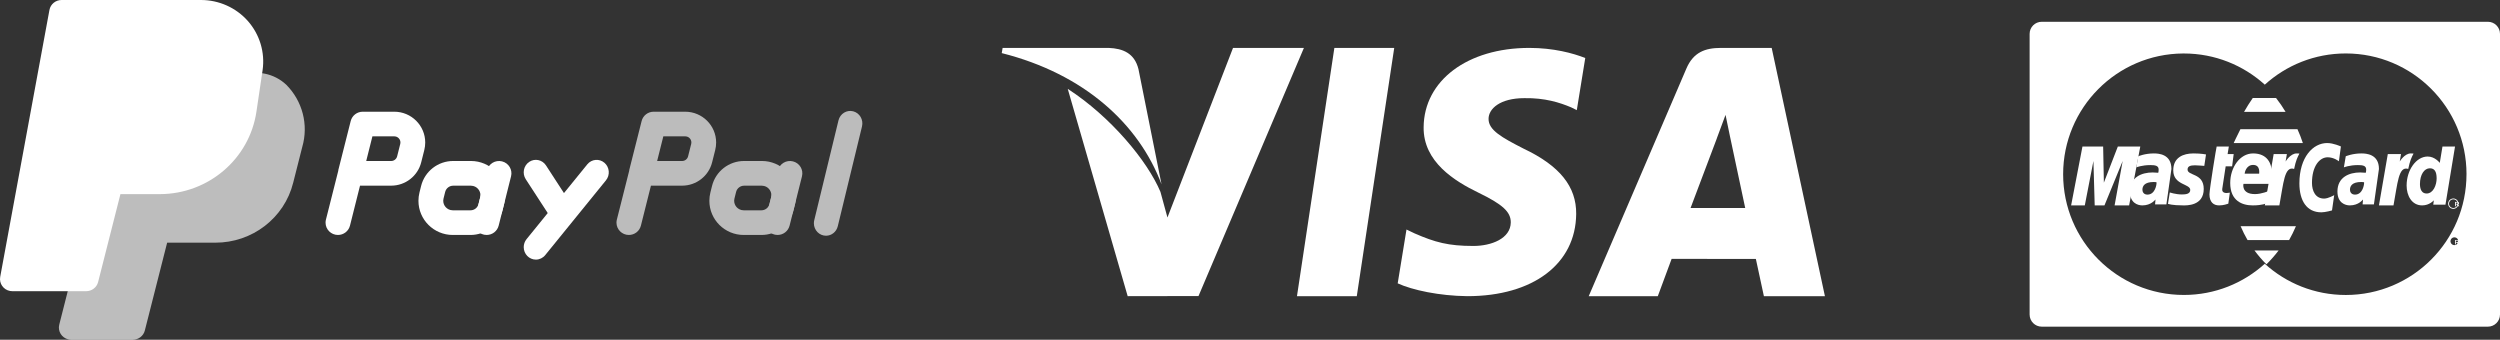
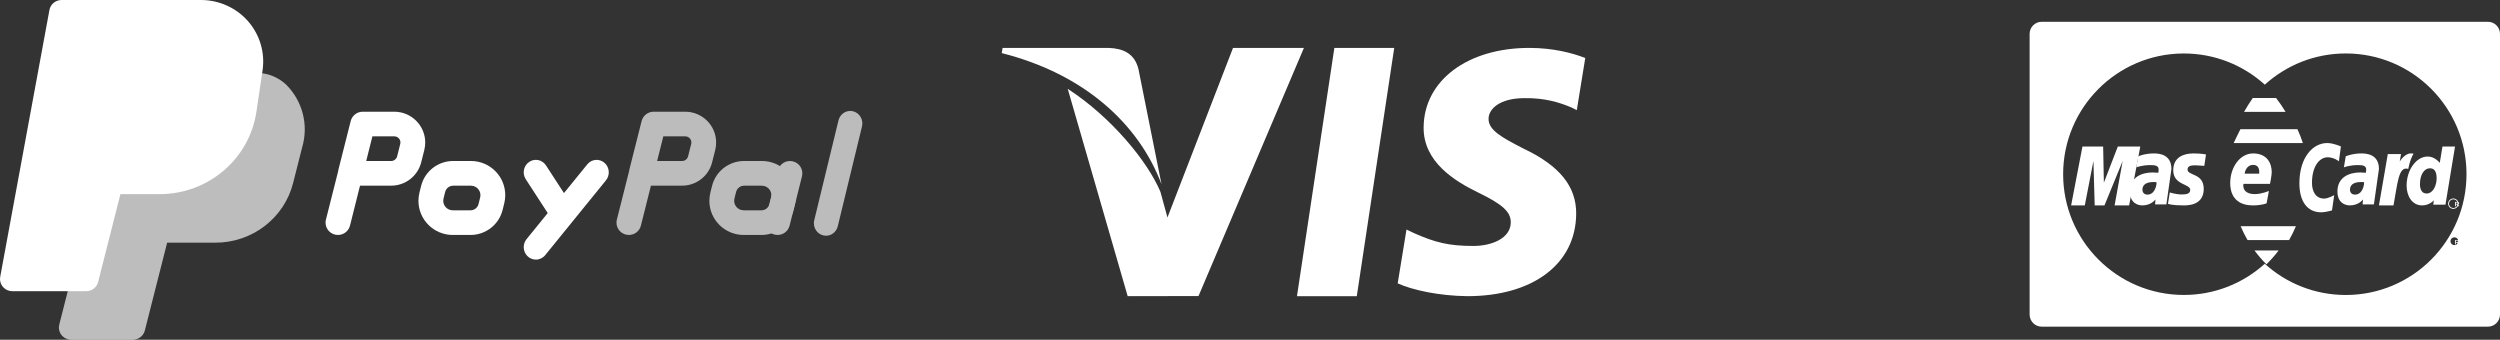
<svg xmlns="http://www.w3.org/2000/svg" width="574px" height="78px" viewBox="0 0 574 78">
  <rect x="0" y="0" width="574" height="78" fill="#333333" stroke="none" />
  <title>paypal-w-cards</title>
  <desc>Created with Sketch.</desc>
  <g id="Page-1" stroke="none" stroke-width="1" fill="none" fill-rule="evenodd">
    <g id="Tablet" transform="translate(-60, -284)" fill="#FFFFFF" fill-rule="nonzero">
      <g id="paypal-w-cards" transform="translate(60, 284)">
        <g id="visa" transform="translate(230, 11)">
          <polygon id="Path" points="76.372 0 67.785 57 81.519 57 90.114 0" />
          <path d="M53.098,0.012 L38.046,38.939 L36.441,33.061 C33.473,25.979 25.046,15.808 15.152,9.399 L28.915,57 L45.177,56.972 L69.38,0 L53.098,0.012 Z" id="Path" />
          <path d="M31.389,4.864 C30.476,1.217 27.831,0.13 24.547,0 L0.202,0 L0,1.192 C18.946,5.967 31.482,17.474 36.684,31.31 L31.389,4.864 Z" id="Path" />
          <path d="M119.997,11.535 C124.692,11.458 128.095,12.534 130.738,13.649 L132.033,14.288 L133.975,2.319 C131.133,1.2 126.678,0 121.119,0 C106.938,0 96.943,7.49 96.865,18.225 C96.773,26.156 103.985,30.585 109.433,33.228 C115.025,35.938 116.9,37.661 116.874,40.08 C116.83,43.777 112.415,45.472 108.292,45.472 C102.546,45.472 99.493,44.64 94.78,42.581 L92.93,41.698 L90.911,54.058 C94.27,55.603 100.467,56.93 106.901,57 C121.986,57 131.79,49.599 131.893,38.129 C131.956,31.854 128.128,27.066 119.834,23.137 C114.815,20.574 111.744,18.871 111.773,16.285 C111.773,13.99 114.379,11.535 119.997,11.535 Z" id="Path" />
-           <path d="M176.779,0 L165.11,0 C161.486,0 158.79,1.015 157.197,4.733 L134.772,57 L150.633,57 C150.633,57 153.22,49.972 153.806,48.433 C155.543,48.433 170.953,48.457 173.147,48.457 C173.598,50.448 174.989,57 174.989,57 L189,57 L176.779,0 Z M158.153,36.759 C159.396,33.485 164.17,20.82 164.17,20.82 C164.089,20.976 165.402,17.522 166.182,15.375 L167.2,20.293 C167.2,20.293 170.094,33.909 170.7,36.759 L158.153,36.759 Z" id="Shape" />
        </g>
        <g id="mastercard" transform="translate(466, 5)">
          <path d="M28.508,30.227 C26.486,30.227 24.936,30.878 24.936,30.878 L24.508,33.425 C24.508,33.425 25.787,32.904 27.722,32.904 C28.821,32.904 29.624,33.027 29.624,33.921 C29.624,34.465 29.526,34.666 29.526,34.666 C29.526,34.666 28.661,34.595 28.259,34.595 C25.708,34.595 23.029,35.683 23.029,38.975 C23.029,41.567 24.785,42.159 25.877,42.159 C27.957,42.159 28.856,40.807 28.901,40.803 L28.804,41.933 L31.401,41.933 L32.559,33.795 C32.557,30.338 29.551,30.227 28.508,30.227 Z M27.052,39.683 C26.136,39.683 25.898,38.984 25.898,38.567 C25.898,37.759 26.335,36.786 28.496,36.786 C29.001,36.788 29.054,36.839 29.138,36.855 C29.196,37.353 28.829,39.683 27.052,39.683 Z" id="Shape" />
          <path d="M37.977,32.953 C38.416,32.953 40.106,33.086 40.106,33.086 L40.5,30.461 C40.5,30.461 39.405,30.227 37.624,30.227 C35.317,30.227 32.979,31.106 32.979,34.112 C32.979,37.52 36.881,37.173 36.881,38.611 C36.881,39.567 35.79,39.646 34.95,39.646 C33.494,39.646 32.185,39.172 32.181,39.191 L31.765,41.796 C31.839,41.815 32.647,42.158 35.263,42.158 C35.964,42.158 39.977,42.331 39.977,38.378 C39.977,34.68 36.263,35.411 36.263,33.925 C36.263,33.184 36.867,32.953 37.977,32.953 Z" id="Path" />
-           <path d="M45.015,33.183 L46.496,33.183 L46.853,30.376 L45.457,30.376 L45.742,28.636 L42.945,28.636 C42.884,28.7 41.294,38.448 41.294,39.631 C41.294,41.392 42.22,42.172 43.523,42.159 C44.544,42.151 45.34,41.85 45.62,41.767 L45.97,39.231 C45.778,39.231 45.497,39.319 45.249,39.319 C44.276,39.319 44.169,38.765 44.23,38.357 L45.015,33.183 Z" id="Path" />
          <path d="M56.581,17.5 L51.239,17.5 C50.521,18.525 49.846,19.616 49.235,20.682 L58.765,20.682 C58.103,19.571 57.372,18.509 56.581,17.5 Z" id="Path" />
          <path d="M98.53,50.916 C98.459,50.827 98.401,50.76 98.353,50.718 C98.327,50.699 98.294,50.677 98.252,50.667 C98.353,50.661 98.438,50.629 98.5,50.576 C98.559,50.523 98.592,50.459 98.592,50.386 C98.592,50.335 98.573,50.286 98.537,50.24 C98.502,50.195 98.45,50.161 98.386,50.143 C98.327,50.124 98.226,50.114 98.087,50.114 L97.676,50.114 L97.676,51.112 L97.87,51.112 L97.87,50.689 L97.981,50.689 C98.047,50.689 98.101,50.701 98.132,50.724 C98.181,50.758 98.252,50.835 98.334,50.956 L98.438,51.114 L98.676,51.114 L98.53,50.916 Z M98.101,50.556 L97.865,50.556 L97.865,50.256 L98.087,50.256 C98.179,50.256 98.24,50.262 98.276,50.274 C98.313,50.286 98.337,50.303 98.358,50.325 C98.377,50.349 98.386,50.375 98.386,50.402 C98.386,50.448 98.368,50.487 98.327,50.515 C98.287,50.541 98.209,50.556 98.101,50.556 Z" id="Shape" />
          <path d="M61.495,24.659 L48.401,24.659 C47.564,26.296 47.01,27.534 46.853,27.841 L62.735,27.841 C62.377,26.747 61.964,25.688 61.495,24.659 Z" id="Path" />
          <polygon id="Path" points="20.257 28.636 17.049 36.935 16.882 28.636 12.132 28.636 9.529 42.159 12.67 42.159 14.651 31.965 14.942 42.159 17.184 42.159 21.366 31.965 19.512 42.159 22.845 42.159 25.412 28.636" />
          <path d="M76.16,30.227 C74.134,30.227 72.586,30.878 72.586,30.878 L72.156,33.425 C72.156,33.425 73.436,32.904 75.37,32.904 C76.469,32.904 77.274,33.027 77.274,33.921 C77.274,34.465 77.173,34.666 77.173,34.666 C77.173,34.666 76.309,34.595 75.904,34.595 C73.354,34.595 70.676,35.683 70.676,38.975 C70.676,41.567 72.435,42.159 73.524,42.159 C75.604,42.159 76.502,40.807 76.55,40.803 L76.452,41.933 L79.048,41.933 L80.206,33.795 C80.212,30.338 77.203,30.227 76.16,30.227 Z M74.707,39.683 C73.79,39.683 73.553,38.984 73.553,38.567 C73.553,37.759 73.991,36.786 76.152,36.786 C76.655,36.788 76.708,36.839 76.794,36.855 C76.85,37.353 76.481,39.683 74.707,39.683 Z" id="Shape" />
          <path d="M98.313,41.166 C98.208,40.973 98.056,40.825 97.865,40.723 C97.676,40.619 97.483,40.568 97.279,40.568 C97.083,40.571 96.887,40.622 96.694,40.723 C96.503,40.825 96.355,40.973 96.249,41.166 C96.142,41.357 96.088,41.555 96.088,41.761 C96.088,41.967 96.142,42.163 96.249,42.352 C96.353,42.54 96.501,42.69 96.689,42.797 C96.88,42.901 97.076,42.955 97.279,42.955 C97.488,42.955 97.687,42.901 97.872,42.797 C98.061,42.69 98.208,42.54 98.313,42.352 C98.422,42.163 98.471,41.967 98.471,41.761 C98.471,41.55 98.42,41.352 98.313,41.166 Z M98.147,42.252 C98.061,42.41 97.939,42.53 97.778,42.624 C97.62,42.71 97.458,42.756 97.287,42.756 C97.114,42.756 96.949,42.71 96.793,42.624 C96.633,42.535 96.513,42.413 96.422,42.252 C96.33,42.092 96.289,41.929 96.289,41.759 C96.289,41.588 96.333,41.423 96.427,41.263 C96.516,41.105 96.635,40.983 96.798,40.894 C96.961,40.805 97.122,40.767 97.287,40.767 C97.452,40.767 97.615,40.807 97.771,40.894 C97.934,40.983 98.053,41.102 98.142,41.263 C98.231,41.423 98.28,41.588 98.28,41.759 C98.28,41.929 98.236,42.095 98.147,42.252 Z" id="Shape" />
          <path d="M98.531,42.168 C98.462,42.075 98.401,42.009 98.356,41.97 C98.328,41.948 98.298,41.93 98.255,41.918 C98.356,41.912 98.439,41.88 98.5,41.827 C98.559,41.776 98.594,41.708 98.594,41.637 C98.594,41.587 98.575,41.536 98.538,41.49 C98.5,41.447 98.451,41.413 98.392,41.393 C98.333,41.374 98.229,41.364 98.091,41.364 L97.676,41.364 L97.676,42.362 L97.869,42.362 L97.869,41.938 L97.98,41.938 C98.048,41.938 98.102,41.95 98.135,41.972 C98.185,42.007 98.251,42.082 98.338,42.207 L98.439,42.364 L98.676,42.364 L98.531,42.168 Z M98.107,41.801 L97.874,41.801 L97.874,41.498 L98.091,41.498 C98.185,41.498 98.246,41.504 98.284,41.514 C98.314,41.528 98.342,41.542 98.361,41.568 C98.382,41.593 98.392,41.615 98.392,41.649 C98.392,41.692 98.371,41.73 98.335,41.758 C98.291,41.791 98.218,41.801 98.107,41.801 Z" id="Shape" />
          <path d="M87.52,30.227 C86.063,30.227 84.98,32.085 84.98,32.085 L85.271,30.377 L82.238,30.377 L80.206,42.159 L83.548,42.159 C84.499,37.125 84.672,33.042 86.932,33.788 C87.331,31.842 87.715,31.088 88.147,30.267 C88.147,30.269 87.945,30.227 87.52,30.227 Z" id="Path" />
          <path d="M94.791,28.642 L94.17,32.399 C94.17,32.399 93.089,30.938 91.393,30.938 C88.755,30.94 86.559,34.041 86.559,37.604 C86.559,39.905 87.731,42.159 90.125,42.159 C91.849,42.159 92.804,40.986 92.804,40.986 L92.679,41.988 L95.477,41.988 L97.676,28.636 L94.791,28.642 Z M91.143,39.43 C90.106,39.43 89.622,38.582 89.622,37.251 C89.622,35.073 90.623,33.638 91.888,33.638 C92.921,33.639 93.452,34.333 93.452,35.966 C93.452,37.449 92.701,39.43 91.143,39.43 Z" id="Shape" />
          <path d="M105.22,0 L2.78,0 C1.243,0 0,1.245 0,2.781 L0,67.219 C0,68.755 1.243,70 2.78,70 L105.22,70 C106.757,70 108,68.755 108,67.219 L108,2.781 C108,1.245 106.757,0 105.22,0 Z M98.303,50.83 C98.223,50.975 98.114,51.086 97.973,51.165 C97.831,51.243 97.682,51.283 97.529,51.283 C97.372,51.283 97.223,51.243 97.081,51.165 C96.942,51.086 96.831,50.975 96.749,50.83 C96.67,50.69 96.63,50.541 96.63,50.386 C96.63,50.231 96.67,50.084 96.751,49.939 C96.829,49.793 96.944,49.684 97.085,49.606 C97.229,49.531 97.374,49.491 97.527,49.491 C97.678,49.491 97.823,49.531 97.965,49.606 C98.108,49.684 98.221,49.793 98.3,49.939 C98.38,50.084 98.418,50.233 98.418,50.386 C98.418,50.539 98.384,50.694 98.303,50.83 Z M100.307,35.001 C100.311,50.31 87.909,62.725 72.6,62.729 C65.441,62.731 58.912,60.017 53.994,55.559 C49.076,60.01 42.561,62.721 35.414,62.721 C20.114,62.721 7.697,50.304 7.697,35.001 C7.697,19.759 20.017,7.378 35.236,7.279 C35.295,7.279 35.354,7.279 35.414,7.279 C42.561,7.279 49.078,9.99 53.996,14.441 C58.912,9.989 65.433,7.275 72.586,7.273 C87.895,7.267 100.307,19.677 100.311,34.988 C100.307,34.991 100.307,34.993 100.307,35.001 Z" id="Shape" />
          <path d="M51.618,52.5 C52.47,53.629 53.373,54.706 54.37,55.682 C54.392,55.66 54.417,55.64 54.439,55.62 C54.439,55.62 54.437,55.62 54.437,55.618 L54.443,55.618 C55.423,54.651 56.339,53.611 57.176,52.5 L51.618,52.5 L51.618,52.5 Z" id="Path" />
          <path d="M55.194,37.209 C55.194,37.209 55.588,35.303 55.588,34.528 C55.588,32.59 54.604,30.227 51.311,30.227 C48.293,30.229 46.059,33.415 46.059,37.016 C46.059,41.172 48.857,42.159 51.243,42.159 C53.444,42.159 54.412,41.675 54.412,41.675 L54.941,38.84 C54.941,38.84 53.267,39.564 51.754,39.564 C48.532,39.564 49.096,37.209 49.096,37.209 L55.194,37.209 L55.194,37.209 Z M51.32,32.866 C53.014,32.866 52.701,34.732 52.701,34.88 L49.37,34.88 C49.37,34.688 49.685,32.866 51.32,32.866 Z" id="Shape" />
          <path d="M68.444,31.112 C69.868,31.112 71.013,32.03 71.013,32.03 L71.471,28.628 C71.471,28.628 69.776,27.841 68.317,27.841 C65.086,27.841 61.941,31.058 61.941,37.099 C61.941,41.105 63.638,43.75 66.98,43.75 C67.923,43.75 69.429,43.311 69.429,43.311 L69.93,39.807 C69.93,39.807 68.558,40.595 67.615,40.595 C65.626,40.593 64.83,38.853 64.83,36.989 C64.83,33.195 66.539,31.112 68.444,31.112 Z" id="Path" />
          <path d="M48.441,46.932 C48.907,48.037 49.449,49.089 50.031,50.114 L59.58,50.114 C60.159,49.093 60.681,48.031 61.147,46.932 L48.441,46.932 Z" id="Path" />
-           <path d="M61.312,30.228 C59.854,30.228 58.773,32.085 58.773,32.085 L59.066,30.377 L56.033,30.377 L54,42.159 L57.344,42.159 C58.291,37.127 58.469,33.042 60.73,33.788 C61.126,31.841 61.508,31.086 61.941,30.263 C61.941,30.263 61.739,30.224 61.312,30.228 Z" id="Path" />
        </g>
        <g id="paypal">
          <path d="M65.712,19.442 C62.969,16.874 58.992,16.039 55.423,17.281 C54.413,17.613 53.678,18.474 53.52,19.509 L52.727,24.868 C51.525,32.962 44.485,38.974 36.169,39.006 L24.844,39.006 C23.544,39.007 22.412,39.877 22.097,41.117 L13.603,74.541 C13.224,76.033 14.148,77.545 15.665,77.917 C15.889,77.972 16.119,78 16.349,78 L30.506,78 C31.806,78 32.938,77.129 33.252,75.889 L38.377,55.718 L49.42,55.718 C57.896,55.746 65.291,50.062 67.314,41.964 L69.403,33.725 C70.874,28.658 69.464,23.204 65.712,19.442 Z" id="Path" opacity="0.673" />
          <g id="Group" transform="translate(74.747, 25.469)">
            <path d="M2.844,28.478 C1.273,28.478 -0.001,27.211 -3.35211443e-07,25.648 C-3.35211443e-07,25.417 0.029,25.188 0.085,24.964 L2.93,13.701 L2.93,13.582 L5.774,2.325 C6.091,1.064 7.228,0.18 8.534,0.18 L15.771,0.18 C19.699,0.179 22.884,3.346 22.885,7.253 C22.885,7.832 22.814,8.408 22.673,8.969 L21.962,11.799 C21.171,14.95 18.325,17.16 15.06,17.159 L7.914,17.159 L5.609,26.334 C5.293,27.596 4.152,28.481 2.844,28.478 Z M9.336,11.499 L15.06,11.499 C15.712,11.497 16.28,11.054 16.437,10.424 L17.148,7.594 C17.343,6.84 16.887,6.072 16.129,5.878 C16.012,5.848 15.892,5.833 15.771,5.834 L10.758,5.834 L9.336,11.499 Z" id="Shape" />
            <path d="M33.267,28.479 L29.216,28.479 C24.861,28.48 21.329,24.968 21.328,20.636 C21.328,19.994 21.407,19.355 21.563,18.732 L21.563,18.732 L21.939,17.227 C22.781,13.848 25.836,11.48 29.336,11.493 L33.387,11.493 C37.742,11.5 41.266,15.019 41.259,19.351 C41.258,19.99 41.178,20.626 41.022,21.245 L40.647,22.751 C39.804,26.121 36.759,28.485 33.267,28.479 Z M27.088,20.108 C26.796,21.279 27.513,22.463 28.69,22.754 C28.862,22.797 29.039,22.818 29.216,22.819 L33.267,22.819 C34.144,22.821 34.91,22.228 35.122,21.381 L35.498,19.875 C35.79,18.704 35.072,17.519 33.895,17.229 C33.723,17.186 33.547,17.165 33.37,17.164 L29.319,17.164 C28.441,17.162 27.676,17.755 27.464,18.602 L27.088,20.108 Z" id="Shape" />
-             <path d="M36.983,28.478 C35.411,28.478 34.138,27.211 34.138,25.648 C34.138,25.417 34.167,25.187 34.223,24.964 L37.068,13.644 C37.448,12.126 38.993,11.203 40.519,11.581 C42.044,11.959 42.973,13.496 42.593,15.014 L39.748,26.333 C39.431,27.596 38.29,28.481 36.983,28.478 Z" id="Path" />
          </g>
          <g id="Group" opacity="0.67" transform="translate(141.542, 25.469)">
            <path d="M2.844,28.478 C1.273,28.478 -0,27.211 -8.43404077e-08,25.648 C-8.43404077e-08,25.417 0.029,25.187 0.085,24.964 L2.93,13.701 L2.93,13.582 L5.774,2.324 C6.091,1.064 7.228,0.179 8.534,0.179 L15.771,0.179 C19.699,0.179 22.884,3.345 22.885,7.253 C22.885,7.831 22.814,8.408 22.673,8.969 L21.962,11.799 C21.171,14.95 18.325,17.16 15.06,17.159 L7.914,17.159 L5.61,26.334 C5.293,27.596 4.152,28.481 2.844,28.478 Z M9.336,11.499 L15.066,11.499 C15.718,11.497 16.286,11.054 16.443,10.424 L17.154,7.594 C17.349,6.84 16.892,6.072 16.135,5.878 C16.018,5.848 15.898,5.833 15.777,5.834 L10.759,5.834 L9.336,11.499 Z" id="Shape" />
            <path d="M33.267,28.479 L29.216,28.479 C24.861,28.48 21.329,24.968 21.328,20.636 C21.328,19.994 21.407,19.355 21.563,18.732 L21.563,18.732 L21.939,17.227 C22.781,13.848 25.836,11.48 29.336,11.493 L33.387,11.493 C37.742,11.492 41.273,15.003 41.274,19.336 C41.275,19.978 41.195,20.617 41.039,21.239 L40.664,22.745 C39.822,26.124 36.767,28.492 33.267,28.479 Z M27.088,20.108 C26.796,21.279 27.513,22.463 28.69,22.754 C28.862,22.797 29.039,22.818 29.216,22.819 L33.267,22.819 C34.144,22.821 34.91,22.228 35.122,21.381 L35.498,19.875 C35.79,18.704 35.072,17.519 33.895,17.229 C33.723,17.186 33.547,17.165 33.37,17.164 L29.319,17.164 C28.441,17.162 27.676,17.755 27.464,18.602 L27.088,20.108 Z" id="Shape" />
            <path d="M36.983,28.478 C35.411,28.478 34.138,27.211 34.138,25.648 C34.138,25.417 34.167,25.187 34.223,24.964 L37.068,13.644 C37.448,12.126 38.993,11.203 40.519,11.581 C42.044,11.959 42.973,13.496 42.593,15.014 L42.593,15.014 L39.748,26.333 C39.431,27.596 38.29,28.481 36.983,28.478 Z" id="Path" />
          </g>
          <g id="Group" transform="translate(120.072, 36.612)">
            <path d="M8.544,14.406 C7.611,14.406 6.74,13.927 6.223,13.129 L0.642,4.541 C-0.213,3.226 0.133,1.448 1.415,0.57 C2.698,-0.308 4.43,0.048 5.285,1.363 L10.865,9.952 C11.722,11.266 11.378,13.044 10.098,13.923 C9.638,14.238 9.097,14.406 8.544,14.406 Z" id="Path" />
            <path d="M2.964,22.995 C1.423,22.994 0.174,21.712 0.174,20.131 C0.175,19.462 0.403,18.814 0.821,18.299 L14.771,1.122 C15.759,-0.092 17.519,-0.255 18.702,0.759 C19.886,1.772 20.045,3.578 19.057,4.792 L19.057,4.792 L5.106,21.969 C4.576,22.62 3.791,22.996 2.964,22.995 Z" id="Path" />
          </g>
          <path d="M189.649,54.122 C188.112,54.122 186.867,52.839 186.867,51.257 C186.867,51.023 186.895,50.79 186.95,50.564 L192.514,27.644 C192.886,26.107 194.397,25.172 195.889,25.555 C197.38,25.938 198.289,27.494 197.917,29.031 L197.917,29.031 L192.353,51.951 C192.044,53.229 190.928,54.125 189.649,54.122 Z" id="Path" opacity="0.67" />
          <path d="M56.906,4.819 C54.19,1.753 50.261,-0.004 46.131,0 L14.134,0 C12.767,0 11.596,0.964 11.352,2.29 L0.046,63.576 C-0.232,65.09 0.788,66.539 2.324,66.813 C2.49,66.842 2.659,66.857 2.827,66.857 L19.787,66.857 C21.084,66.857 22.215,65.986 22.529,64.746 L27.651,44.571 L36.747,44.571 C47.865,44.528 57.278,36.472 58.879,25.629 L60.292,16.107 L60.292,16.107 C60.875,12.039 59.64,7.921 56.906,4.819 Z" id="Path" />
        </g>
      </g>
    </g>
  </g>
</svg>